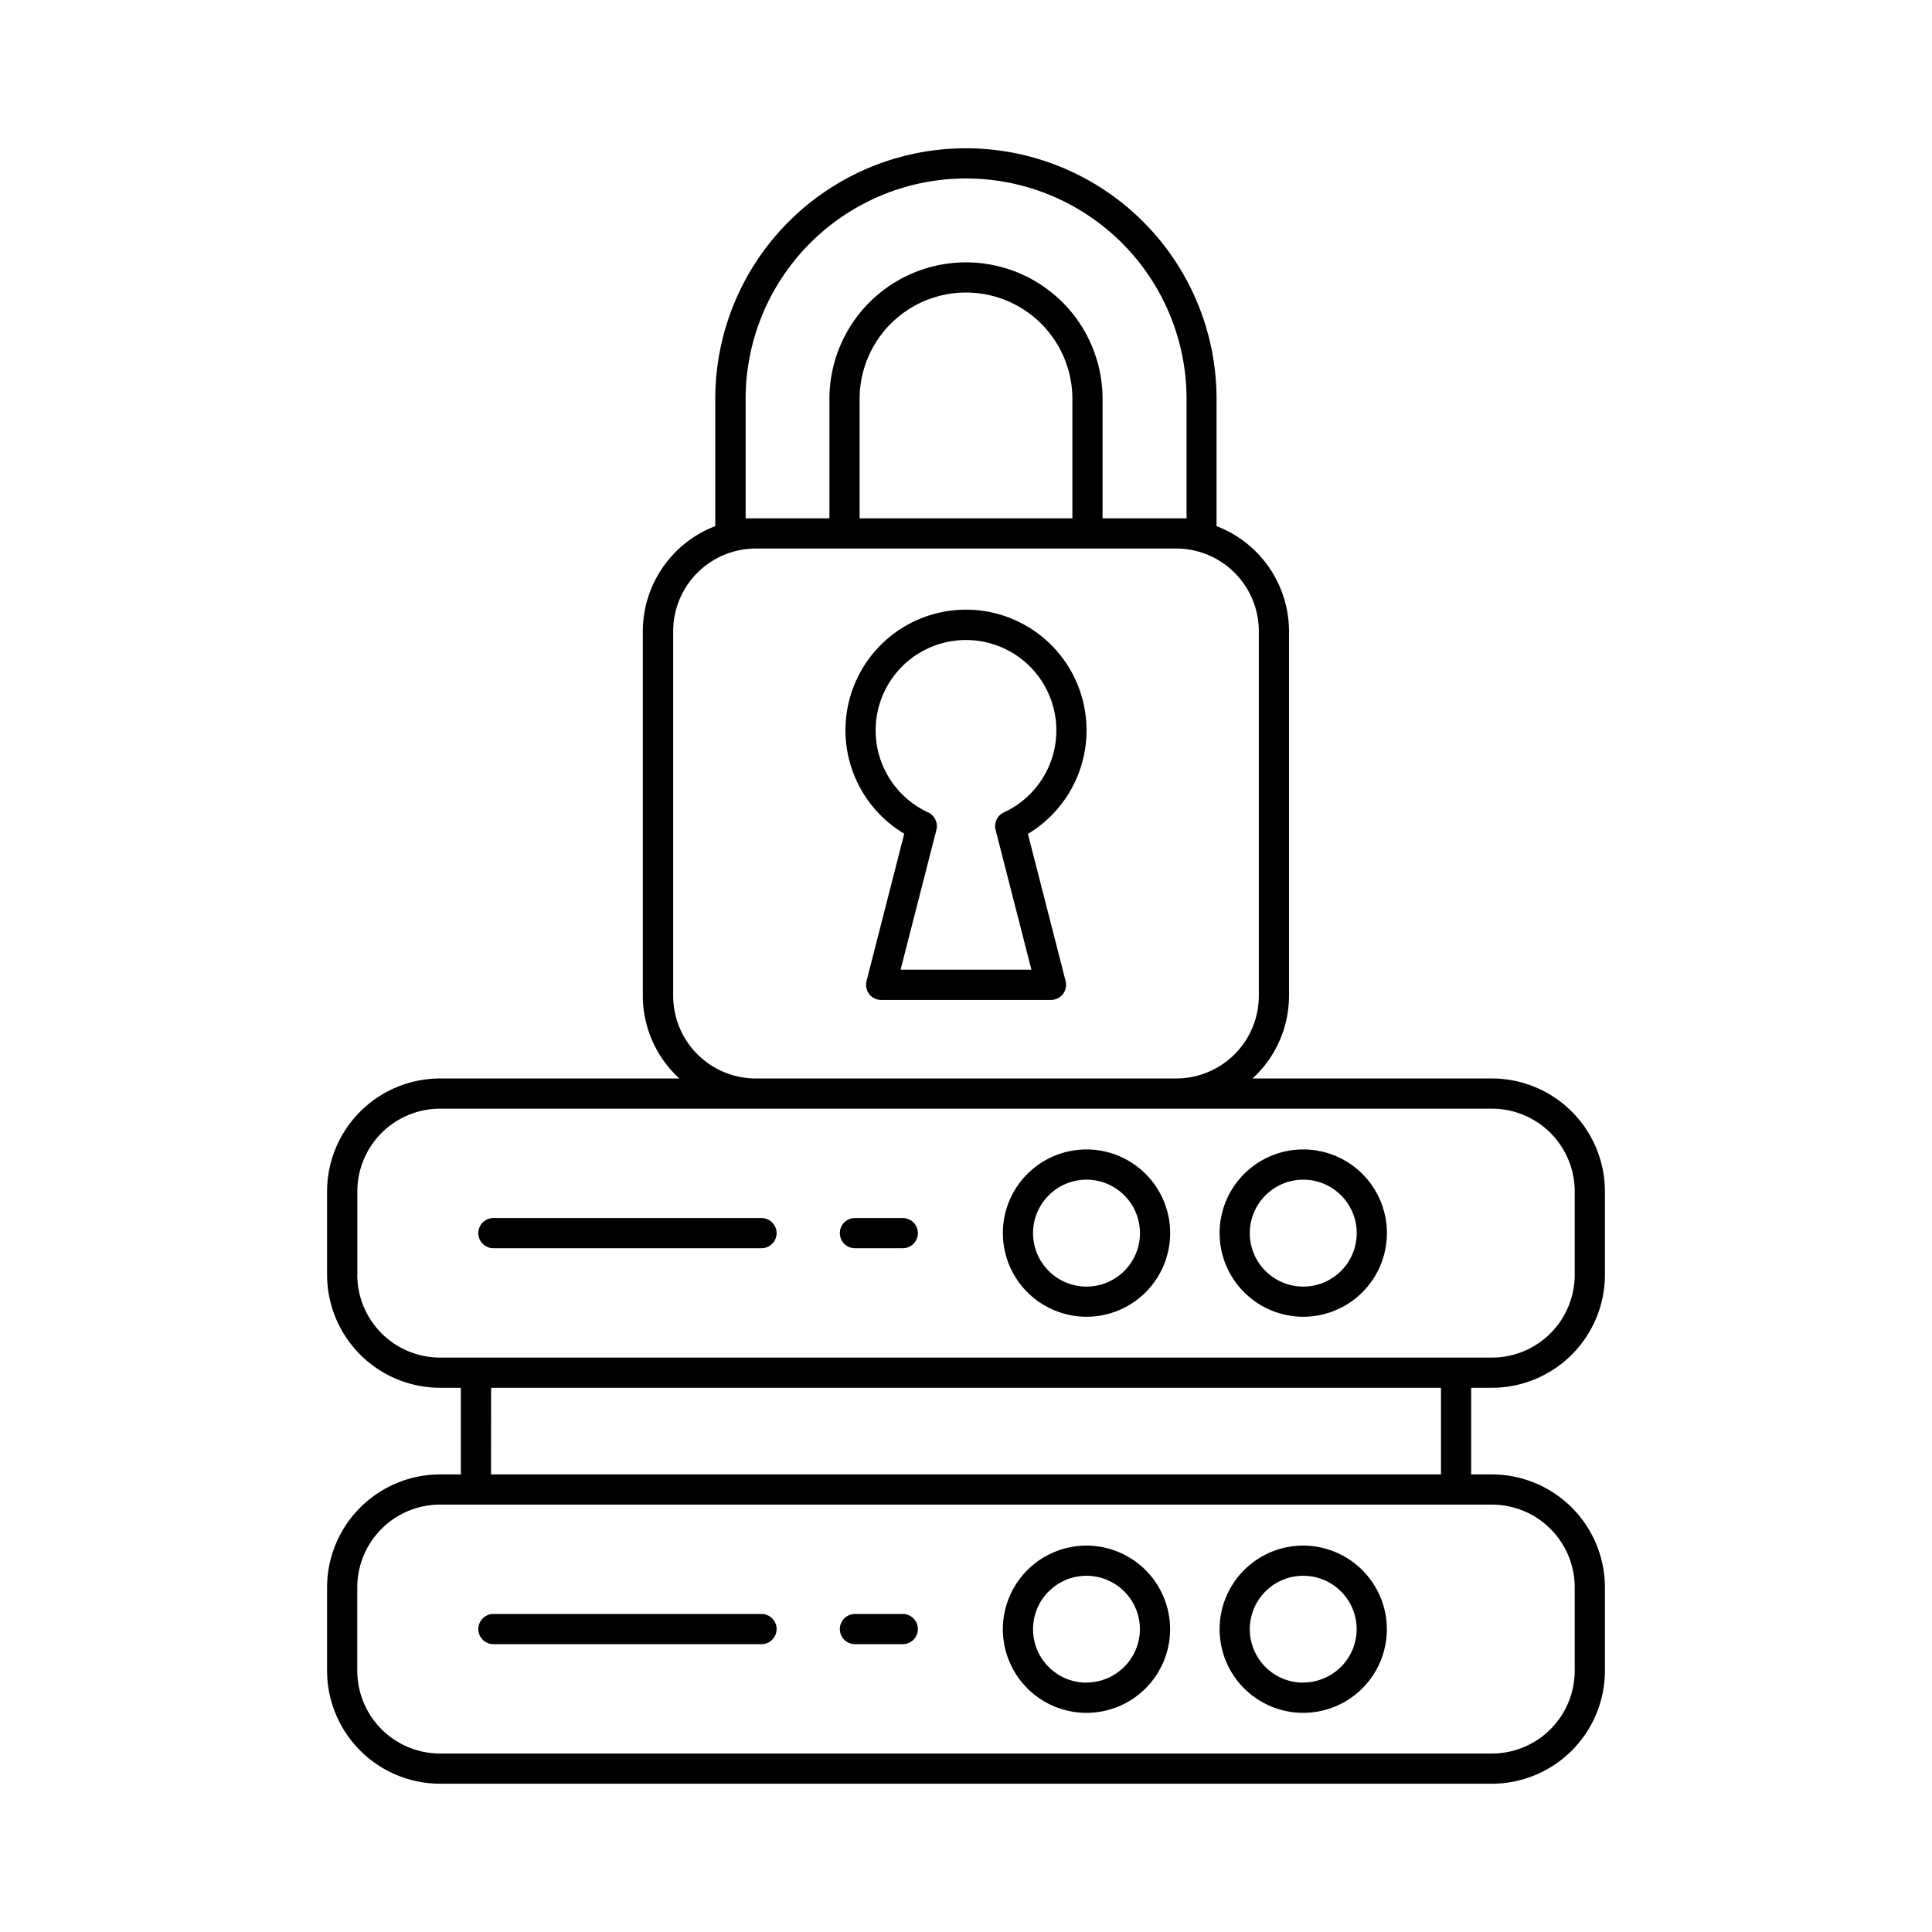
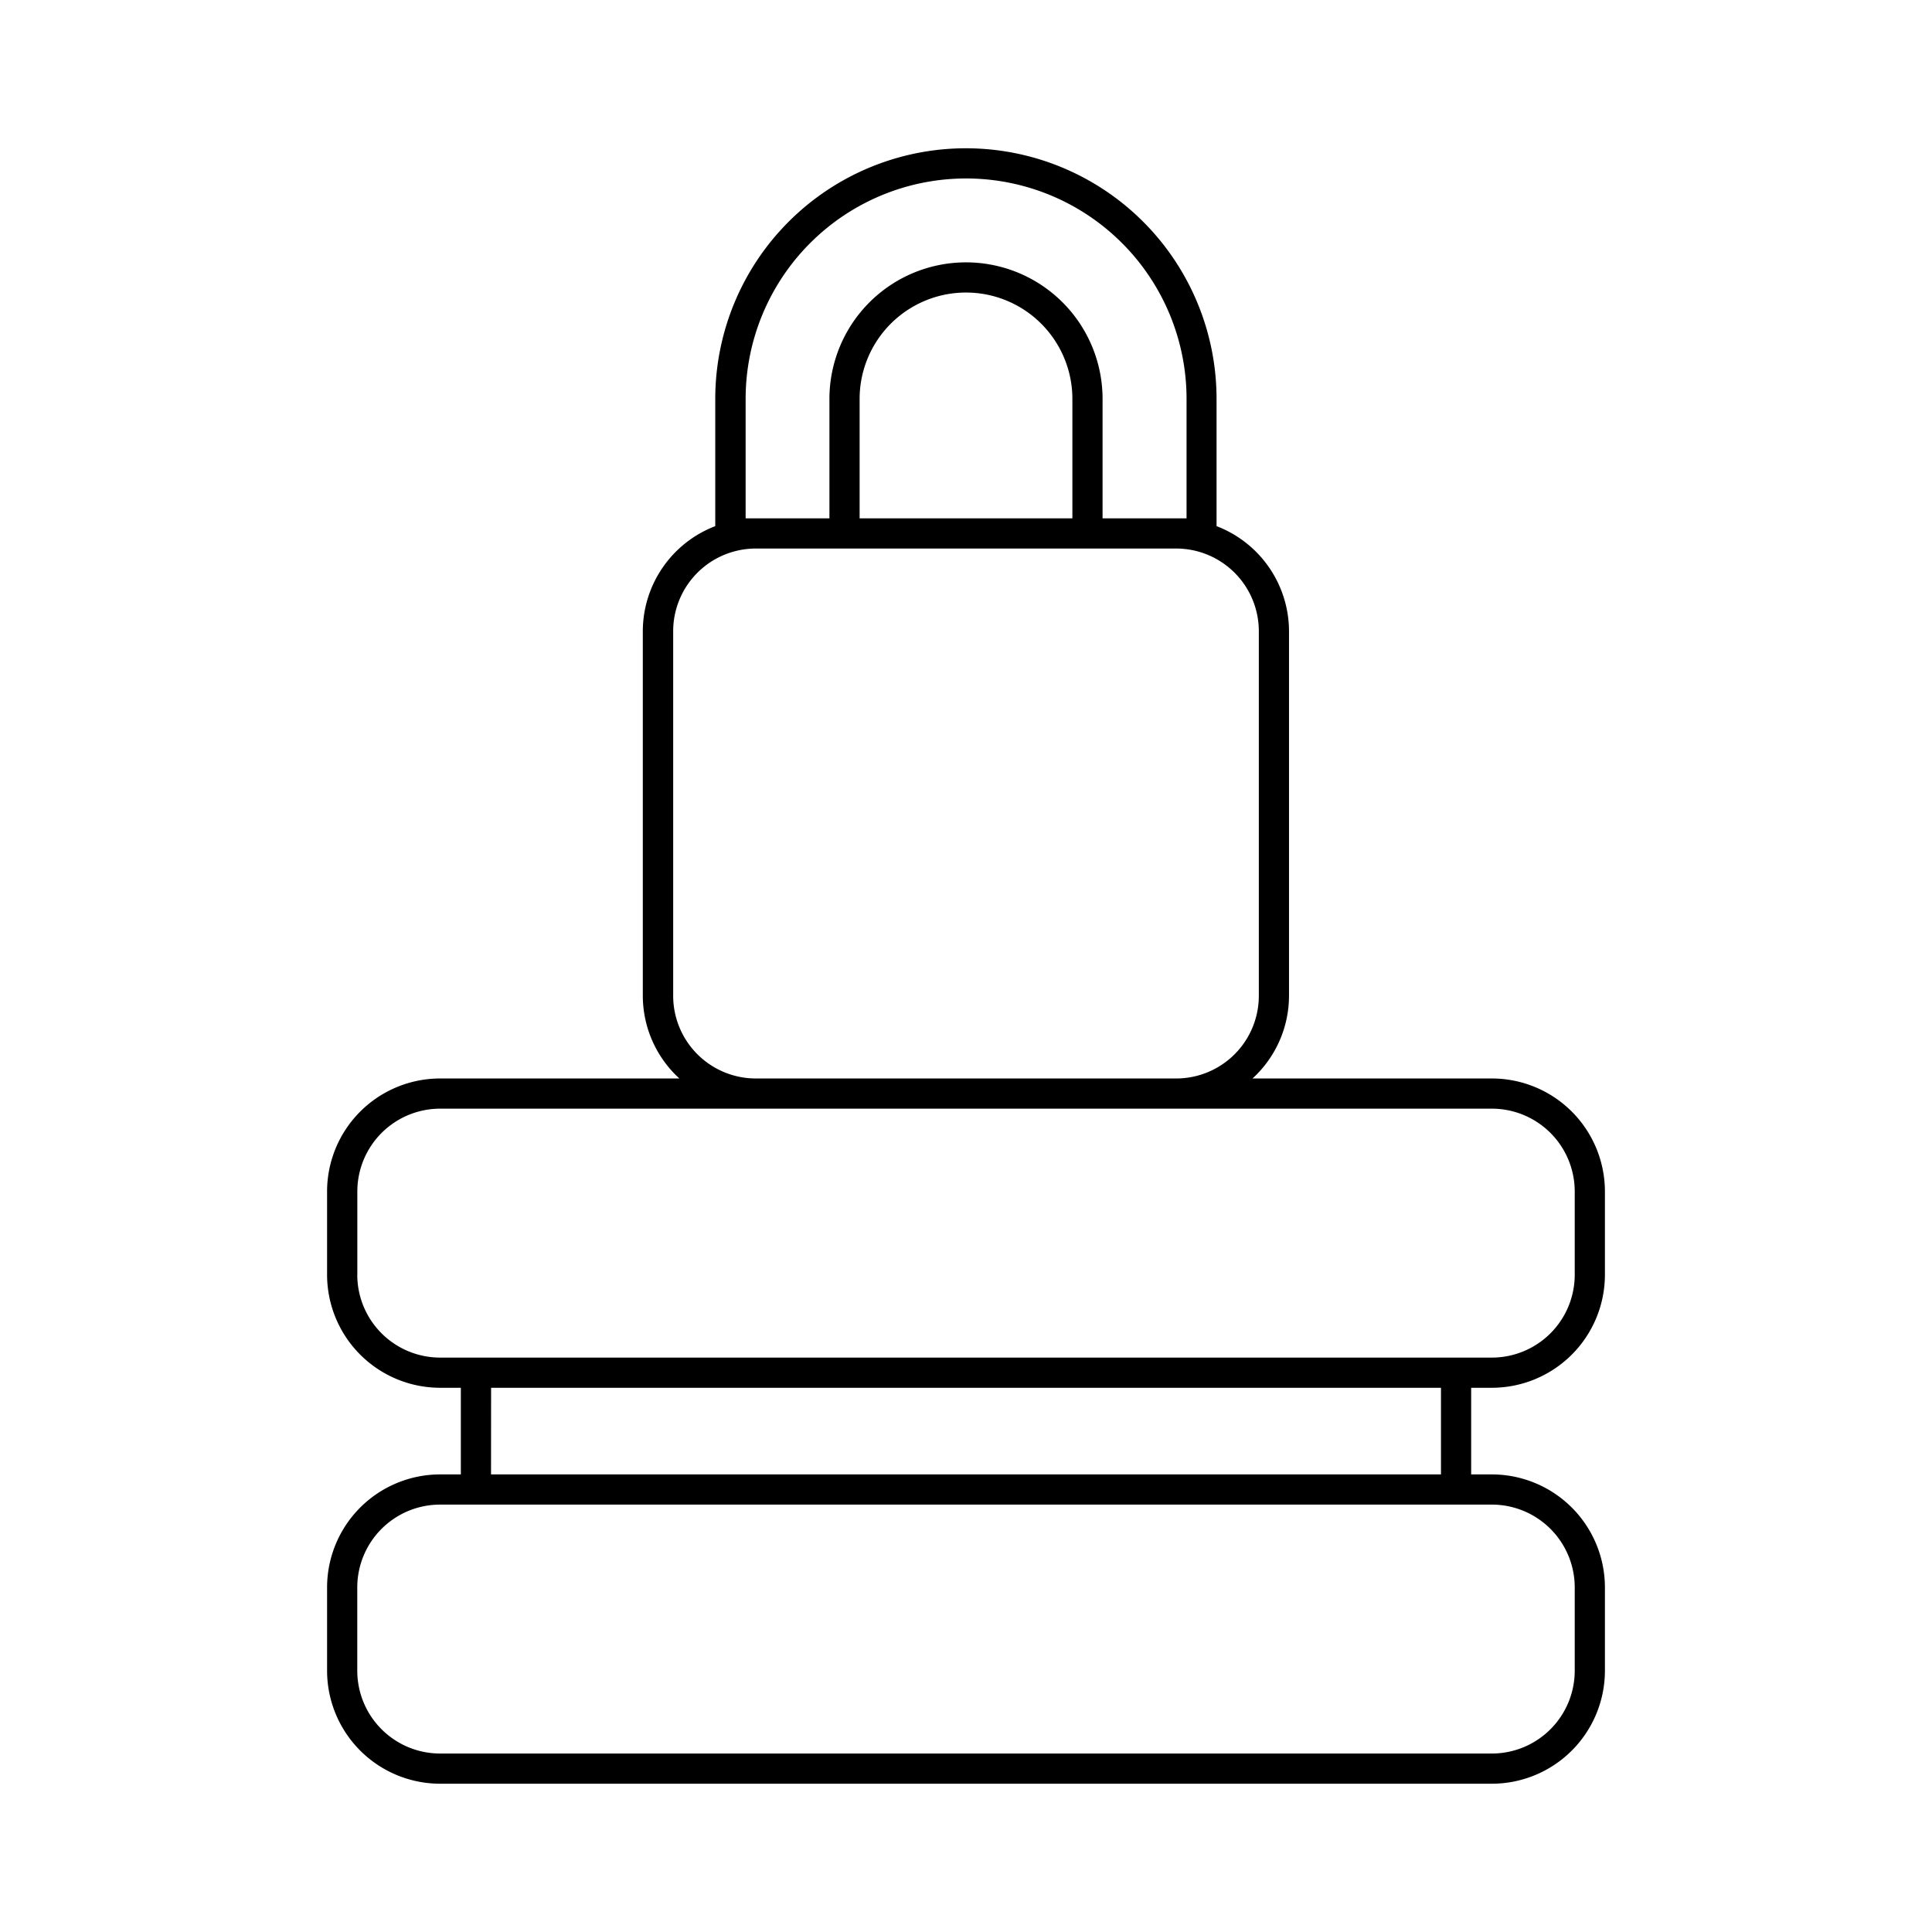
<svg xmlns="http://www.w3.org/2000/svg" id="Layer_1" viewBox="0 0 64 64">
-   <path d="M43.171,51.2a2.77,2.77,0,1,0,2.77,2.77A2.774,2.774,0,0,0,43.171,51.2Zm0,4.54a1.77,1.77,0,1,1,1.77-1.77A1.772,1.772,0,0,1,43.171,55.735Z" />
  <path d="M14.578,48.842a3.747,3.747,0,0,0-3.743,3.742v2.761a3.747,3.747,0,0,0,3.743,3.743H49.422a3.747,3.747,0,0,0,3.743-3.743V52.584a3.747,3.747,0,0,0-3.743-3.742h-.688v-2.87h.688a3.748,3.748,0,0,0,3.743-3.743V39.468a3.746,3.746,0,0,0-3.743-3.742H41.491A3.717,3.717,0,0,0,42.7,32.989V20.907a3.735,3.735,0,0,0-2.4-3.478V13.215a8.3,8.3,0,1,0-16.606,0v4.214a3.735,3.735,0,0,0-2.4,3.478V32.989a3.717,3.717,0,0,0,1.211,2.737H14.578a3.746,3.746,0,0,0-3.743,3.742v2.761a3.748,3.748,0,0,0,3.743,3.743h.688v2.87Zm37.587,3.742v2.761a2.746,2.746,0,0,1-2.743,2.743H14.578a2.746,2.746,0,0,1-2.743-2.743V52.584a2.745,2.745,0,0,1,2.743-2.742H49.422A2.745,2.745,0,0,1,52.165,52.584ZM35.524,17.171H28.476V13.215a3.524,3.524,0,0,1,7.048,0ZM24.7,13.215a7.3,7.3,0,1,1,14.606,0V17.17H36.524V13.215a4.524,4.524,0,0,0-9.048,0V17.17H24.7ZM22.3,32.989V20.907a2.739,2.739,0,0,1,2.736-2.736H38.966A2.739,2.739,0,0,1,41.7,20.907V32.989a2.739,2.739,0,0,1-2.736,2.737H25.034A2.739,2.739,0,0,1,22.3,32.989Zm-10.463,9.24V39.468a2.745,2.745,0,0,1,2.743-2.742H49.422a2.745,2.745,0,0,1,2.743,2.742v2.761a2.746,2.746,0,0,1-2.743,2.743H14.578A2.746,2.746,0,0,1,11.835,42.229Zm4.431,3.743H47.734v2.87H16.266Z" />
-   <path d="M35.991 51.2a2.77 2.77 0 1 0 2.77 2.77A2.773 2.773 0 0 0 35.991 51.2Zm0 4.54a1.77 1.77 0 1 1 1.77-1.77A1.772 1.772 0 0 1 35.991 55.735ZM35.991 43.619a2.771 2.771 0 1 0-2.77-2.77A2.773 2.773 0 0 0 35.991 43.619Zm0-4.541a1.771 1.771 0 1 1-1.77 1.771A1.773 1.773 0 0 1 35.991 39.078ZM43.171 43.619a2.771 2.771 0 1 0-2.77-2.77A2.773 2.773 0 0 0 43.171 43.619Zm0-4.541a1.771 1.771 0 1 1-1.77 1.771A1.773 1.773 0 0 1 43.171 39.078ZM16.345 41.349h8.881a.5.5 0 0 0 0-1H16.345a.5.5 0 0 0 0 1ZM28.321 41.349h1.585a.5.5 0 0 0 0-1H28.321a.5.5 0 0 0 0 1ZM25.226 53.465H16.345a.5.5 0 1 0 0 1h8.881a.5.5 0 0 0 0-1ZM29.906 53.465H28.321a.5.5 0 1 0 0 1h1.585a.5.5 0 1 0 0-1ZM35.993 24.2a3.993 3.993 0 1 0-6.039 3.418L28.705 32.5a.5.5 0 0 0 .484.624h5.622A.5.5 0 0 0 35.3 32.5l-1.249-4.876A4 4 0 0 0 35.993 24.2ZM32.98 27.489l1.187 4.633H29.833l1.187-4.633a.5.5 0 0 0-.274-.577 2.993 2.993 0 1 1 2.508 0A.5.5 0 0 0 32.98 27.489Z" />
</svg>